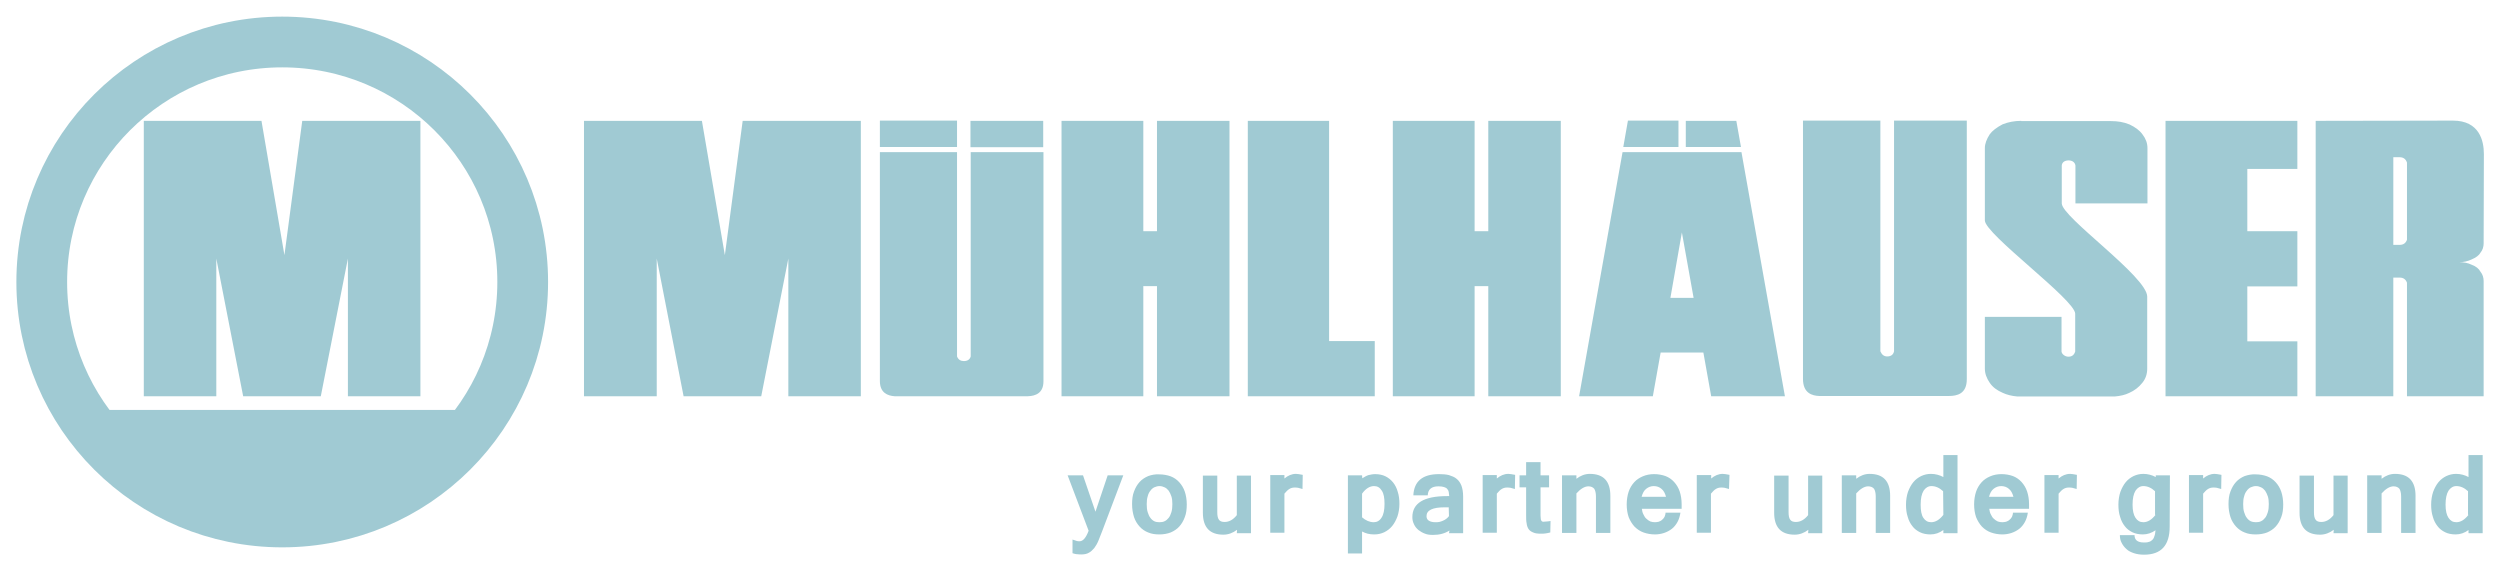
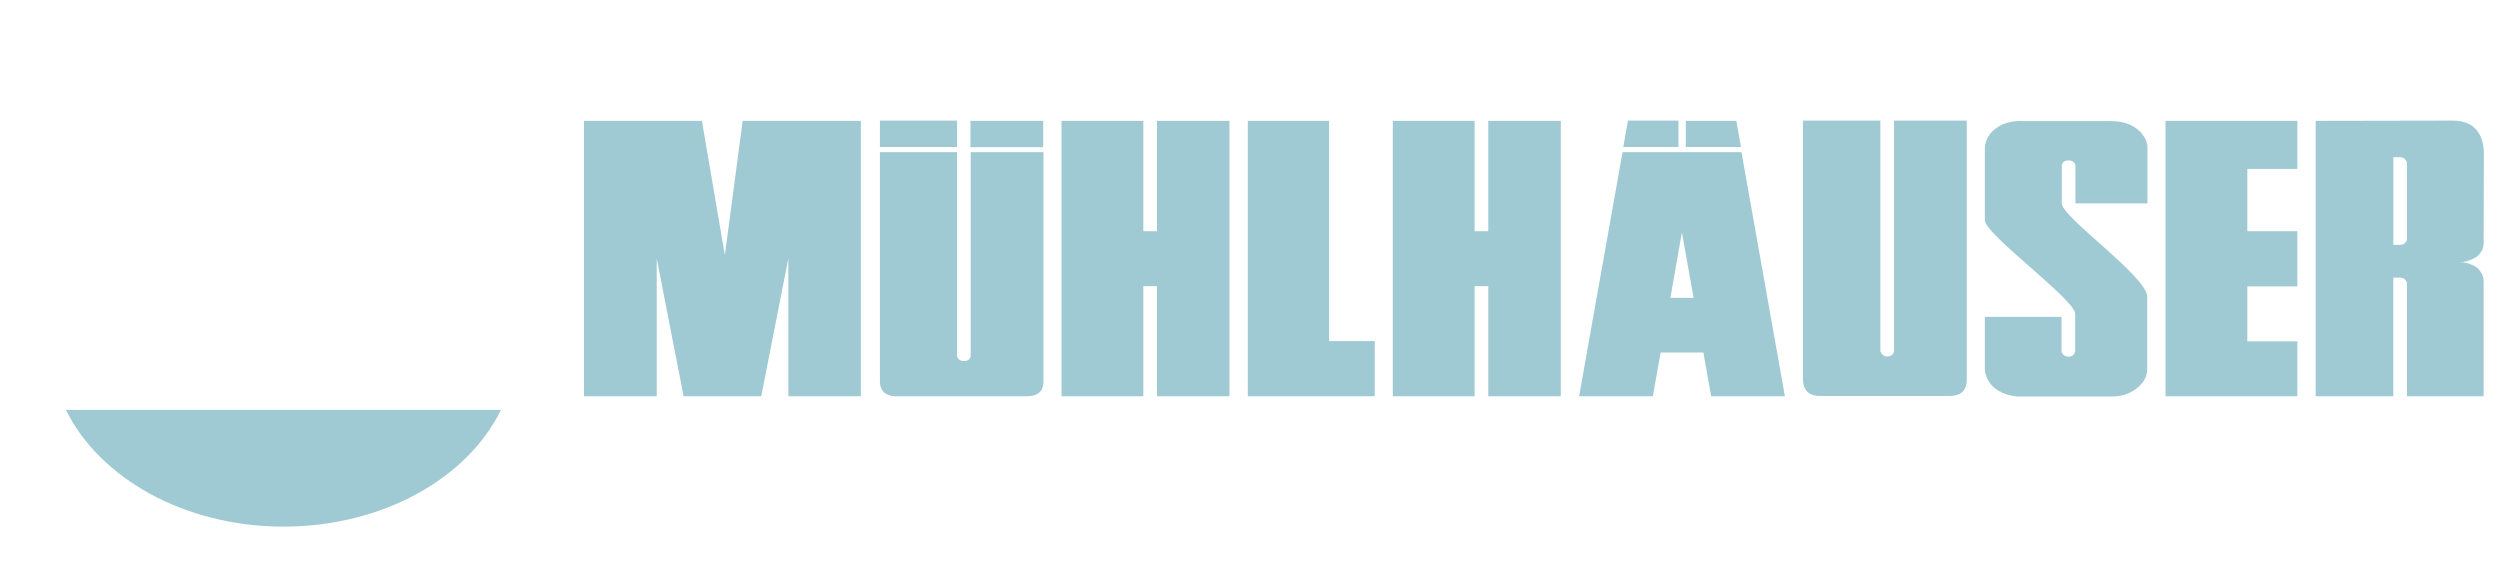
<svg xmlns="http://www.w3.org/2000/svg" version="1.1" id="svg3814" x="0px" y="0px" viewBox="0 0 1024 234" style="enable-background:new 0 0 1024 234;" xml:space="preserve">
  <style type="text/css">
	.st0{fill-rule:evenodd;clip-rule:evenodd;fill:#A0CAD3;}
	.st1{fill:none;stroke:#A0CAD3;stroke-width:20.784;stroke-miterlimit:41.049;}
</style>
-   <path id="path3644" class="st0" d="M107.1,49.5l9.4,55l7.3-55h48.4v112.8l-29.7,0v-56.4l-11.1,56.4H99.6l-11-56.4v56.4H58.9V49.5  L107.1,49.5L107.1,49.5z" />
-   <path id="path3648" class="st1" d="M214.1,115.5c0,54.3-44.1,98.3-98.5,98.3c-54.4,0-98.5-44-98.5-98.3c0-54.3,44.1-98.3,98.5-98.3  C170,17.2,214.1,61.2,214.1,115.5z" />
  <path id="path3650" class="st0" d="M27,167.9c13.7,27.9,48.5,47.8,89.1,47.8c40.7,0,75.4-19.8,89.1-47.8H27L27,167.9z" />
  <path id="path3652" class="st0" d="M738.5,49.4v105.7v0.1c0,5.9,3.8,6.9,6.7,7h1.6c0.4,0,0.8,0,1,0h50.4c3.5,0,7.4-0.9,7.4-6.9V49.4  h-29.8v94.5c-0.3,1.4-1.3,2.1-2.8,2.1c-1.3,0-2.2-0.7-2.8-2.1V49.4L738.5,49.4L738.5,49.4z M360.4,49.4v10.8H392V49.4H360.4z   M666.8,49.4l-1.9,10.8h22.6V49.4H666.8L666.8,49.4z M239.2,49.5v112.8h29.8v-56.4l11,56.4h31.8l11.1-56.4v56.4h29.7V49.5h-48.4  l-7.3,55l-9.4-55C287.4,49.5,239.2,49.5,239.2,49.5z M397.5,49.5v10.8h29.8V49.5H397.5z M434.8,49.5v112.8h33.5v-45.1h5.6v45.1h29.7  V49.5h-29.7v45.2h-5.6V49.5H434.8z M511.1,49.5v112.8h52v-22.6h-18.7V49.5C544.4,49.5,511.1,49.5,511.1,49.5z M570.5,49.5v112.8H604  v-45.1h5.6v45.1h29.7V49.5h-29.7v45.2H604V49.5H570.5z M690.5,49.5v10.7h4.6h18l-1.9-10.7H697H690.5L690.5,49.5z M827.9,49.5  c-2.8,0-5.3,0.5-7.6,1.4c-2.5,1.3-4.3,2.7-5.3,4.1c-1.3,2-2,3.9-2,5.6v29.7c0,5.6,37,32.5,37,38.2V144c-0.5,1.5-1.4,2.1-2.8,2.1  c-1.4,0-2.7-1.1-2.8-2.1v-14.2H813V151c0,2,0.7,3.9,2,5.8c1.2,1.8,3,3.1,5.3,4.1c1.7,0.8,3.7,1.3,6,1.5h39.9c2.2-0.2,4.2-0.6,6-1.5  c2-0.9,3.8-2.2,5.3-4.1c1.3-1.6,2-3.5,2-5.8v-29.5c0-8.2-35-32.5-35-38.2V67.8c0.1-1.4,1.3-2.1,2.8-2.1c1.4,0,2.6,0.7,2.8,2.1v15.5  h29.5V60.7c0-2.1-0.7-3.9-2-5.6c-1.2-1.7-3-3-5.3-4.1c-2.4-1-4.9-1.4-7.6-1.4H827.9z M887,49.5v112.8h54v-22.5h-20.5v-22.5h20.5  V94.7h-20.5V69.2h20.5V49.5C940.9,49.5,887,49.5,887,49.5z M948.5,49.5v112.8h31.8v-48.6h2.6c1.5,0,2.5,0.7,3,2.1v46.5h31.4v-47.2  c0-1.4-0.4-2.7-1.3-3.8c-0.6-1.2-1.8-2.2-3.7-2.9c-1.4-0.7-3.1-1-5-1c1.8,0,3.5-0.4,5-1.1c1.9-0.8,3.1-1.7,3.7-2.8  c0.9-1.1,1.3-2.4,1.3-3.8l0.1-36.6c0-5.4-1.8-13.7-12.7-13.7L948.5,49.5L948.5,49.5z M360.4,62.3V156v0.1c0,4.8,3.2,6,6,6.2H421  c3.2-0.1,6.4-1.3,6.4-6.1V62.3h-29.8V146c-0.3,1.2-1.3,1.9-2.8,1.9c-1.3,0-2.3-0.6-2.8-1.9V62.3L360.4,62.3L360.4,62.3z M664.6,62.3  l-17.8,100H677l3.2-17.9h17.5l3.2,17.9h30.2l-17.8-100h-18.5h-11.7C683.1,62.3,664.6,62.3,664.6,62.3z M980.3,64.4h2.6  c1.5,0,2.5,0.7,3,2.2v31.6c-0.5,1.4-1.5,2.1-3,2.1h-2.6V64.4z M688.9,95.2l4.8,26.8h-9.5L688.9,95.2z" />
-   <path id="path3730" class="st0" d="M1011.1,210.9c-1.6,2-3.2,3-5,3c-1.4,0-2.4-0.6-3.2-1.8c-0.8-1.2-1.2-3-1.2-5.4  c0-2.5,0.4-4.4,1.2-5.7c0.8-1.2,1.9-1.9,3.2-1.9c1.7,0,3.3,0.7,4.8,2.1V210.9L1011.1,210.9z M1011.1,218.4h5.8v-32h-5.8v9  c-1.5-0.8-3.2-1.3-5.1-1.3c-1.4,0-2.7,0.3-4,0.9c-1.2,0.6-2.3,1.4-3.2,2.5c-0.9,1.1-1.6,2.4-2.2,4c-0.5,1.5-0.8,3.3-0.8,5.2  c0,1.9,0.2,3.5,0.7,5c0.4,1.5,1.1,2.8,1.9,3.8c0.8,1.1,1.9,1.9,3.1,2.5c1.2,0.6,2.7,0.9,4.3,0.9c1.9,0,3.7-0.6,5.3-1.8L1011.1,218.4  L1011.1,218.4z M975.5,194.7h-5.9v23.6h5.9v-16.2c1.7-1.9,3.4-2.9,4.9-2.9c1.1,0,1.9,0.4,2.4,1c0.4,0.6,0.7,1.7,0.7,3.1v15h5.9  v-15.2c0-6-2.8-9-8.4-9c-2,0-3.8,0.7-5.5,2V194.7z M955.8,218.4h5.8v-23.6h-5.8v16.2c-1.5,1.9-3.2,2.8-5,2.8c-1.1,0-1.9-0.3-2.3-0.9  c-0.5-0.6-0.7-1.7-0.7-3.1v-15h-5.9v15.2c0,6,2.8,9,8.4,9c2,0,3.9-0.7,5.6-2L955.8,218.4L955.8,218.4z M919.4,195  c-1.4,0.6-2.6,1.4-3.5,2.4c-1,1.1-1.7,2.3-2.3,3.9c-0.6,1.5-0.8,3.3-0.8,5.2c0,2,0.3,3.7,0.8,5.3c0.5,1.5,1.3,2.8,2.3,3.9  c1,1.1,2.2,1.9,3.5,2.4c1.4,0.6,2.9,0.8,4.6,0.8c1.7,0,3.3-0.3,4.6-0.8c1.4-0.6,2.6-1.4,3.5-2.4c1-1.1,1.7-2.3,2.3-3.9  c0.6-1.5,0.8-3.3,0.8-5.2c0-1.9-0.3-3.7-0.8-5.2c-0.5-1.5-1.3-2.8-2.3-3.9c-1-1.1-2.2-1.9-3.5-2.4c-1.4-0.5-3-0.8-4.7-0.8  C922.4,194.2,920.9,194.5,919.4,195L919.4,195z M921.9,213.5c-0.6-0.3-1.2-0.8-1.6-1.4c-0.5-0.6-0.8-1.4-1.1-2.3  c-0.3-0.9-0.4-2-0.4-3.3c0-1.2,0.1-2.3,0.4-3.2c0.2-0.9,0.6-1.7,1.1-2.3c0.4-0.6,1-1.1,1.6-1.4c0.7-0.3,1.4-0.5,2.1-0.5  c0.8,0,1.5,0.2,2.1,0.5c0.7,0.3,1.2,0.8,1.7,1.4c0.4,0.6,0.8,1.4,1.1,2.3c0.3,0.9,0.4,2,0.4,3.2c0,1.2-0.1,2.3-0.4,3.3  c-0.3,0.9-0.6,1.7-1.1,2.3c-0.5,0.6-1,1.1-1.7,1.4c-0.6,0.3-1.3,0.4-2.1,0.4C923.3,213.9,922.6,213.8,921.9,213.5L921.9,213.5z   M909.9,194.5c-0.6-0.1-1.2-0.2-1.7-0.3c-0.4,0-0.8-0.1-1.1-0.1c-1.7,0-3.3,0.7-4.7,1.9l0-1.4h-5.8v23.6h5.8v-16  c0.7-0.8,1.3-1.5,2-1.9c0.6-0.4,1.4-0.6,2.1-0.6c0.5,0,1,0,1.5,0.1c0.5,0.1,1.2,0.3,1.8,0.5L909.9,194.5L909.9,194.5z M888.8,194.7  h-5.8v0.7c-1.5-0.8-3.2-1.3-5.1-1.3c-1.4,0-2.7,0.3-4,0.9c-1.2,0.6-2.3,1.4-3.2,2.5c-0.9,1.1-1.6,2.4-2.2,4  c-0.5,1.5-0.8,3.3-0.8,5.2c0,1.9,0.2,3.5,0.7,5c0.4,1.5,1.1,2.8,1.9,3.8c0.8,1.1,1.9,1.9,3.1,2.5c1.2,0.6,2.7,0.9,4.3,0.9  c1.9,0,3.6-0.6,5.2-1.7c-0.1,1-0.2,1.8-0.5,2.5c-0.2,0.7-0.5,1.2-0.9,1.5c-0.4,0.4-0.9,0.7-1.5,0.8c-0.5,0.2-1.1,0.2-1.9,0.2  c-2.5,0-3.8-1-3.8-3h-6c0,1.1,0.2,2.2,0.7,3.1c0.5,1,1.1,1.8,2,2.6c0.8,0.8,1.9,1.3,3.1,1.7c1.2,0.4,2.6,0.6,4.1,0.6  c7,0,10.5-3.8,10.5-11.5L888.8,194.7L888.8,194.7z M882.9,210.9c-1.6,2-3.2,3-5,3c-1.4,0-2.4-0.6-3.2-1.8c-0.8-1.2-1.2-3-1.2-5.4  c0-2.5,0.4-4.4,1.2-5.7c0.8-1.2,1.9-1.9,3.2-1.9c1.7,0,3.3,0.7,4.8,2.1V210.9L882.9,210.9z M850.7,194.5c-0.6-0.1-1.2-0.2-1.7-0.3  c-0.4,0-0.8-0.1-1.1-0.1c-1.7,0-3.3,0.7-4.7,1.9v-1.4h-5.8v23.6h5.8v-16c0.7-0.8,1.3-1.5,2-1.9c0.6-0.4,1.4-0.6,2.1-0.6  c0.5,0,1,0,1.5,0.1c0.5,0.1,1.2,0.3,1.8,0.5L850.7,194.5L850.7,194.5z M823.9,218.3c1.2-0.4,2.3-1,3.2-1.7c0.9-0.7,1.7-1.7,2.3-2.8  c0.6-1.1,1-2.4,1.2-3.8h-6.1c0,0.6-0.2,1.2-0.4,1.7c-0.3,0.5-0.6,0.9-1,1.2c-0.4,0.4-0.9,0.6-1.4,0.8c-0.5,0.1-1,0.2-1.5,0.2  c-0.7,0-1.3-0.1-1.9-0.3c-0.6-0.3-1.1-0.6-1.6-1.1c-0.5-0.4-0.9-1-1.2-1.7c-0.4-0.7-0.6-1.5-0.7-2.4h16.3v-1.9  c0-1.9-0.3-3.7-0.8-5.2c-0.5-1.5-1.3-2.8-2.3-3.9c-1-1.1-2.2-1.9-3.5-2.4c-1.4-0.5-3-0.8-4.7-0.8c-1.6,0-3.2,0.3-4.6,0.9  c-1.4,0.6-2.6,1.4-3.5,2.4c-1,1.1-1.8,2.4-2.3,3.9c-0.5,1.5-0.8,3.3-0.8,5.2c0,2,0.3,3.7,0.8,5.2c0.6,1.5,1.4,2.8,2.4,3.9  c1.1,1.1,2.3,1.9,3.7,2.4c1.4,0.5,3,0.8,4.7,0.8C821.4,218.9,822.7,218.7,823.9,218.3L823.9,218.3z M814.7,203.5  c0.4-1.5,1-2.6,1.9-3.3c0.9-0.7,1.9-1.1,3.1-1.1c1.2,0,2.3,0.4,3.1,1.1c0.9,0.7,1.5,1.8,1.9,3.3H814.7z M796,210.9c-1.6,2-3.2,3-5,3  c-1.4,0-2.4-0.6-3.2-1.8c-0.8-1.2-1.1-3-1.1-5.4c0-2.5,0.4-4.4,1.2-5.7c0.8-1.2,1.9-1.9,3.2-1.9c1.7,0,3.3,0.7,4.8,2.1L796,210.9  L796,210.9z M796,218.4h5.8v-32H796v9c-1.5-0.8-3.2-1.3-5.1-1.3c-1.4,0-2.7,0.3-4,0.9c-1.2,0.6-2.3,1.4-3.2,2.5  c-0.9,1.1-1.6,2.4-2.2,4c-0.5,1.5-0.8,3.3-0.8,5.2c0,1.9,0.2,3.5,0.7,5c0.4,1.5,1.1,2.8,1.9,3.8c0.8,1.1,1.9,1.9,3.1,2.5  c1.2,0.6,2.7,0.9,4.3,0.9c1.9,0,3.7-0.6,5.3-1.8V218.4z M760.3,194.7h-5.9v23.6h5.9v-16.2c1.7-1.9,3.4-2.9,4.9-2.9  c1.1,0,1.9,0.4,2.4,1c0.4,0.6,0.7,1.7,0.7,3.1v15h5.9v-15.2c0-6-2.8-9-8.4-9c-2,0-3.8,0.7-5.5,2L760.3,194.7L760.3,194.7z   M740.6,218.4h5.8v-23.6h-5.8v16.2c-1.5,1.9-3.2,2.8-5,2.8c-1.1,0-1.9-0.3-2.3-0.9c-0.5-0.6-0.7-1.7-0.7-3.1v-15h-5.9v15.2  c0,6,2.8,9,8.4,9c2,0,3.9-0.7,5.6-2L740.6,218.4L740.6,218.4z M708.4,194.5c-0.6-0.1-1.2-0.2-1.7-0.3c-0.4,0-0.8-0.1-1.1-0.1  c-1.7,0-3.3,0.7-4.7,1.9v-1.4H695v23.6h5.8v-16c0.7-0.8,1.3-1.5,2-1.9c0.6-0.4,1.4-0.6,2.1-0.6c0.5,0,1,0,1.5,0.1  c0.5,0.1,1.1,0.3,1.8,0.5L708.4,194.5L708.4,194.5z M681.6,218.3c1.2-0.4,2.3-1,3.2-1.7c0.9-0.7,1.7-1.7,2.3-2.8  c0.6-1.1,1-2.4,1.2-3.8h-6.1c0,0.6-0.2,1.2-0.4,1.7c-0.3,0.5-0.6,0.9-1,1.2c-0.4,0.4-0.9,0.6-1.4,0.8c-0.5,0.1-1,0.2-1.5,0.2  c-0.7,0-1.3-0.1-1.9-0.3c-0.6-0.3-1.1-0.6-1.6-1.1c-0.5-0.4-0.9-1-1.2-1.7c-0.4-0.7-0.6-1.5-0.7-2.4h16.3v-1.9  c0-1.9-0.3-3.7-0.8-5.2c-0.5-1.5-1.3-2.8-2.3-3.9c-1-1.1-2.2-1.9-3.5-2.4c-1.4-0.5-3-0.8-4.7-0.8c-1.6,0-3.2,0.3-4.6,0.9  c-1.4,0.6-2.6,1.4-3.5,2.4c-1,1.1-1.8,2.4-2.3,3.9c-0.5,1.5-0.8,3.3-0.8,5.2c0,2,0.3,3.7,0.8,5.2c0.6,1.5,1.4,2.8,2.4,3.9  c1.1,1.1,2.3,1.9,3.7,2.4c1.4,0.5,3,0.8,4.7,0.8C679.1,218.9,680.4,218.7,681.6,218.3L681.6,218.3L681.6,218.3z M672.4,203.5  c0.4-1.5,1-2.6,1.9-3.3c0.9-0.7,1.9-1.1,3.1-1.1c1.2,0,2.3,0.4,3.1,1.1c0.9,0.7,1.5,1.8,1.9,3.3H672.4L672.4,203.5z M645.7,194.7  h-5.9v23.6h5.9v-16.2c1.7-1.9,3.4-2.9,4.9-2.9c1.1,0,1.9,0.4,2.4,1c0.4,0.6,0.7,1.7,0.7,3.1v15h5.9v-15.2c0-6-2.8-9-8.4-9  c-2,0-3.8,0.7-5.5,2L645.7,194.7L645.7,194.7z M635.1,213.4c-0.6,0.1-1.2,0.2-1.6,0.2c-0.5,0-0.9,0.1-1.3,0.1c-0.2,0-0.4,0-0.5-0.1  c-0.1,0-0.3-0.2-0.4-0.4c-0.1-0.2-0.2-0.4-0.2-0.7c0-0.4-0.1-0.8-0.1-1.3v-11.6h3.5v-4.9H631v-5.4h-5.9v5.4h-2.7v4.9h2.7V211  c0,1.3,0,2.4,0.2,3.3c0.1,1,0.4,1.8,0.8,2.4c0.4,0.6,1.1,1.1,1.9,1.4c0.8,0.4,1.9,0.5,3.3,0.5c0.5,0,1.1,0,1.7-0.1  c0.6-0.1,1.3-0.2,2-0.4L635.1,213.4L635.1,213.4z M620.6,194.5c-0.6-0.1-1.2-0.2-1.7-0.3c-0.4,0-0.8-0.1-1.1-0.1  c-1.7,0-3.3,0.7-4.7,1.9v-1.4h-5.8v23.6h5.8v-16c0.7-0.8,1.3-1.5,2-1.9c0.6-0.4,1.4-0.6,2.1-0.6c0.5,0,1,0,1.5,0.1  c0.5,0.1,1.2,0.3,1.8,0.5L620.6,194.5L620.6,194.5z M593.5,211.4c-0.3,0.4-0.7,0.8-1.1,1.1c-0.4,0.3-0.9,0.6-1.4,0.8  c-0.5,0.2-1,0.4-1.5,0.5c-0.5,0.1-1.1,0.1-1.6,0.1c-1.1,0-1.9-0.2-2.6-0.6c-0.7-0.4-1-1.1-1-1.9c0-2.4,2.5-3.6,7.4-3.6h1.7  L593.5,211.4L593.5,211.4z M593.5,218.4h5.8v-15c0-1.9-0.3-3.4-0.7-4.5c-0.5-1.2-1.1-2.1-2-2.8c-0.8-0.7-1.9-1.1-3.1-1.5  c-1.2-0.3-2.6-0.4-4.1-0.4c-6.7,0-10.2,2.9-10.5,8.7h5.9c0.1-2.5,1.6-3.7,4.4-3.7c0.9,0,1.7,0.1,2.3,0.3c0.6,0.2,1,0.4,1.3,0.8  c0.3,0.3,0.5,0.7,0.6,1.2c0.1,0.5,0.1,1.1,0.2,1.7h-0.9c-9.5,0-14.2,2.9-14.2,8.6c0,1.1,0.2,2,0.7,3c0.4,0.9,1,1.6,1.8,2.3  c0.8,0.6,1.6,1.1,2.7,1.5c1,0.4,2.1,0.5,3.3,0.5c2.6,0,4.8-0.6,6.7-1.8L593.5,218.4L593.5,218.4z M557.9,194.7h-5.8v32h5.8v-9  c0.8,0.4,1.5,0.7,2.3,0.9c0.8,0.2,1.7,0.3,2.7,0.3c1.5,0,2.8-0.3,4.1-0.9c1.2-0.6,2.3-1.4,3.2-2.5c0.9-1.1,1.6-2.4,2.2-4  c0.5-1.5,0.8-3.3,0.8-5.1c0-1.9-0.2-3.5-0.7-5c-0.4-1.5-1.1-2.8-1.9-3.8c-0.9-1.1-1.9-1.9-3.1-2.5c-1.2-0.6-2.7-0.9-4.2-0.9  c-1,0-1.9,0.2-2.8,0.4c-0.9,0.3-1.7,0.8-2.5,1.3L557.9,194.7L557.9,194.7z M557.9,202.2c1.5-2.1,3.2-3.1,4.9-3.1  c1.4,0,2.4,0.6,3.2,1.9c0.8,1.2,1.1,3,1.1,5.4c0,2.5-0.4,4.4-1.2,5.6c-0.8,1.3-1.9,1.9-3.2,1.9c-1.7,0-3.3-0.7-4.8-2V202.2z   M533.6,194.5c-0.6-0.1-1.2-0.2-1.7-0.3c-0.4,0-0.8-0.1-1.1-0.1c-1.7,0-3.3,0.7-4.7,1.9v-1.4h-5.8v23.6h5.8v-16  c0.7-0.8,1.3-1.5,2-1.9c0.6-0.4,1.4-0.6,2.1-0.6c0.5,0,1,0,1.5,0.1c0.5,0.1,1.2,0.3,1.8,0.5L533.6,194.5L533.6,194.5z M506.6,218.4  h5.8v-23.6h-5.8v16.2c-1.5,1.9-3.2,2.8-5,2.8c-1.1,0-1.9-0.3-2.3-0.9c-0.5-0.6-0.7-1.7-0.7-3.1v-15h-5.9v15.2c0,6,2.8,9,8.4,9  c2,0,3.9-0.7,5.6-2L506.6,218.4L506.6,218.4z M470.3,195c-1.4,0.6-2.6,1.4-3.5,2.4c-1,1.1-1.7,2.3-2.3,3.9c-0.6,1.5-0.8,3.3-0.8,5.2  c0,2,0.3,3.7,0.8,5.3c0.5,1.5,1.3,2.8,2.3,3.9c1,1.1,2.2,1.9,3.5,2.4c1.4,0.6,2.9,0.8,4.6,0.8c1.7,0,3.3-0.3,4.6-0.8  c1.4-0.6,2.6-1.4,3.5-2.4c1-1.1,1.7-2.3,2.3-3.9c0.6-1.5,0.8-3.3,0.8-5.2c0-1.9-0.3-3.7-0.8-5.2c-0.5-1.5-1.3-2.8-2.3-3.9  c-1-1.1-2.2-1.9-3.5-2.4c-1.4-0.5-3-0.8-4.7-0.8C473.2,194.2,471.7,194.5,470.3,195L470.3,195z M472.8,213.5  c-0.6-0.3-1.2-0.8-1.6-1.4c-0.5-0.6-0.8-1.4-1.1-2.3c-0.3-0.9-0.4-2-0.4-3.3c0-1.2,0.1-2.3,0.4-3.2c0.2-0.9,0.6-1.7,1.1-2.3  c0.4-0.6,1-1.1,1.6-1.4c0.7-0.3,1.4-0.5,2.1-0.5c0.8,0,1.5,0.2,2.1,0.5c0.7,0.3,1.2,0.8,1.7,1.4c0.4,0.6,0.8,1.4,1.1,2.3  c0.3,0.9,0.4,2,0.4,3.2c0,1.2-0.1,2.3-0.4,3.3c-0.3,0.9-0.6,1.7-1.1,2.3c-0.5,0.6-1,1.1-1.7,1.4c-0.6,0.3-1.3,0.4-2.1,0.4  C474.1,213.9,473.4,213.8,472.8,213.5z M441.1,221.6c-0.4-0.1-1-0.3-1.8-0.6v5.6c0.7,0.2,1.3,0.4,1.9,0.4c0.6,0.1,1.2,0.1,1.7,0.1  c1.2,0,2.3-0.2,3.1-0.7c0.8-0.4,1.5-1.1,2.2-1.9c0.6-0.8,1.2-1.8,1.7-3c0.5-1.2,1-2.5,1.5-3.8l8.7-23h-6.4l-5,14.9l-5.1-14.9h-6.3  l8.6,22.7c-1.1,2.9-2.3,4.3-3.7,4.3C441.8,221.7,441.5,221.7,441.1,221.6L441.1,221.6z" />
</svg>